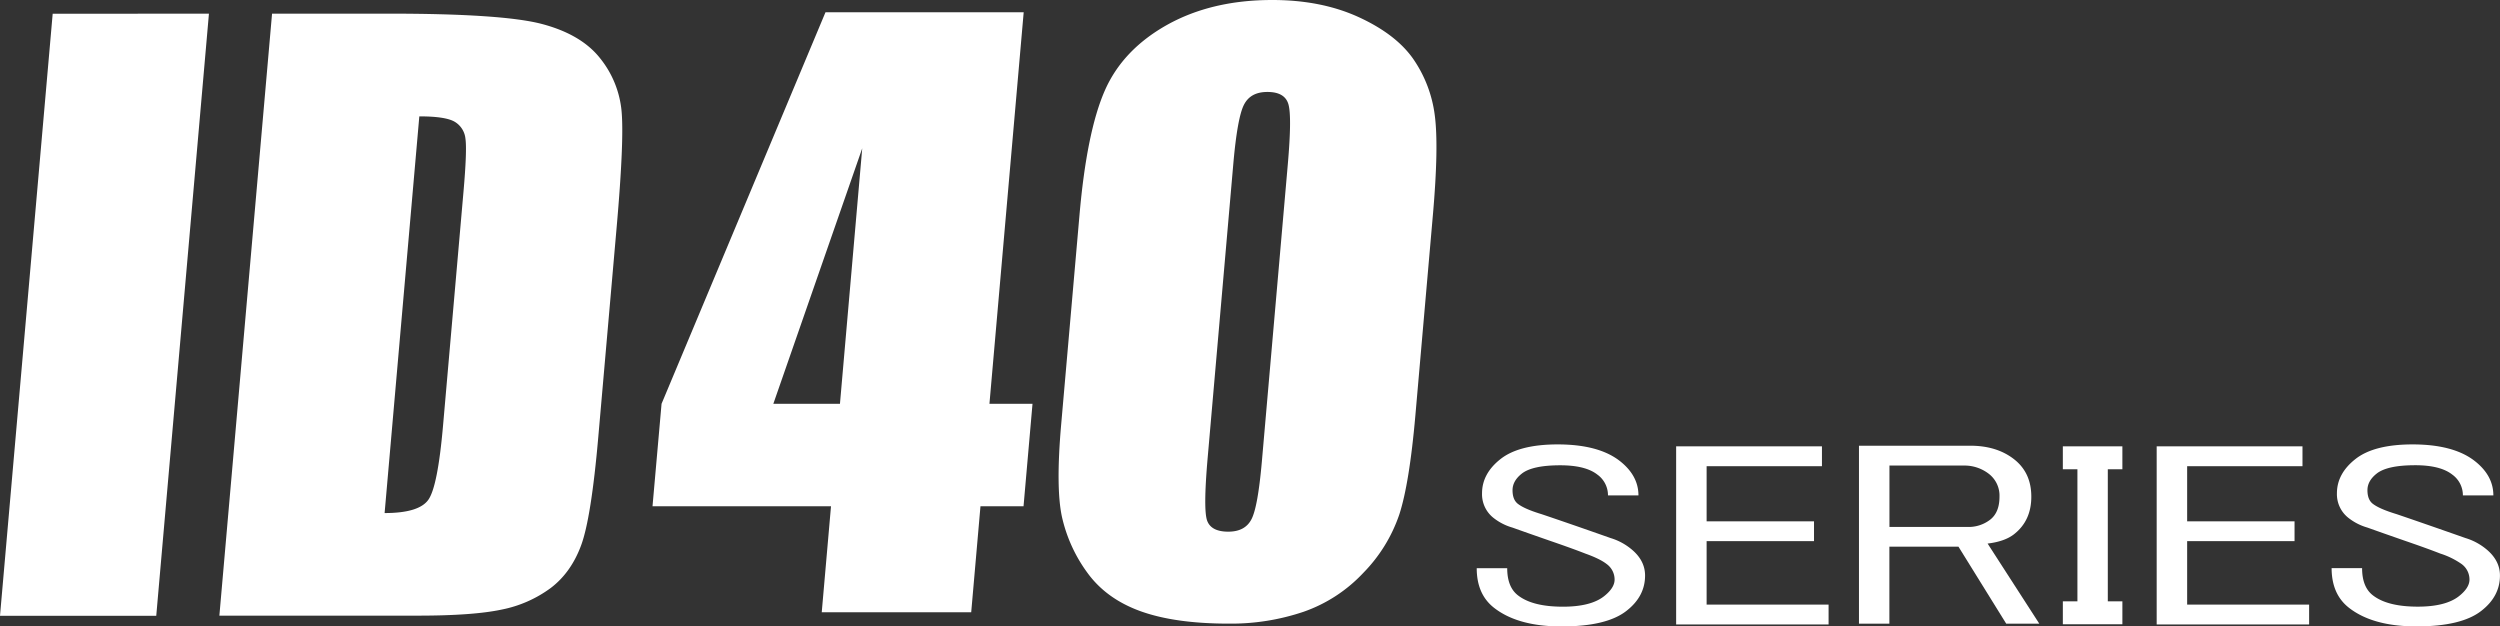
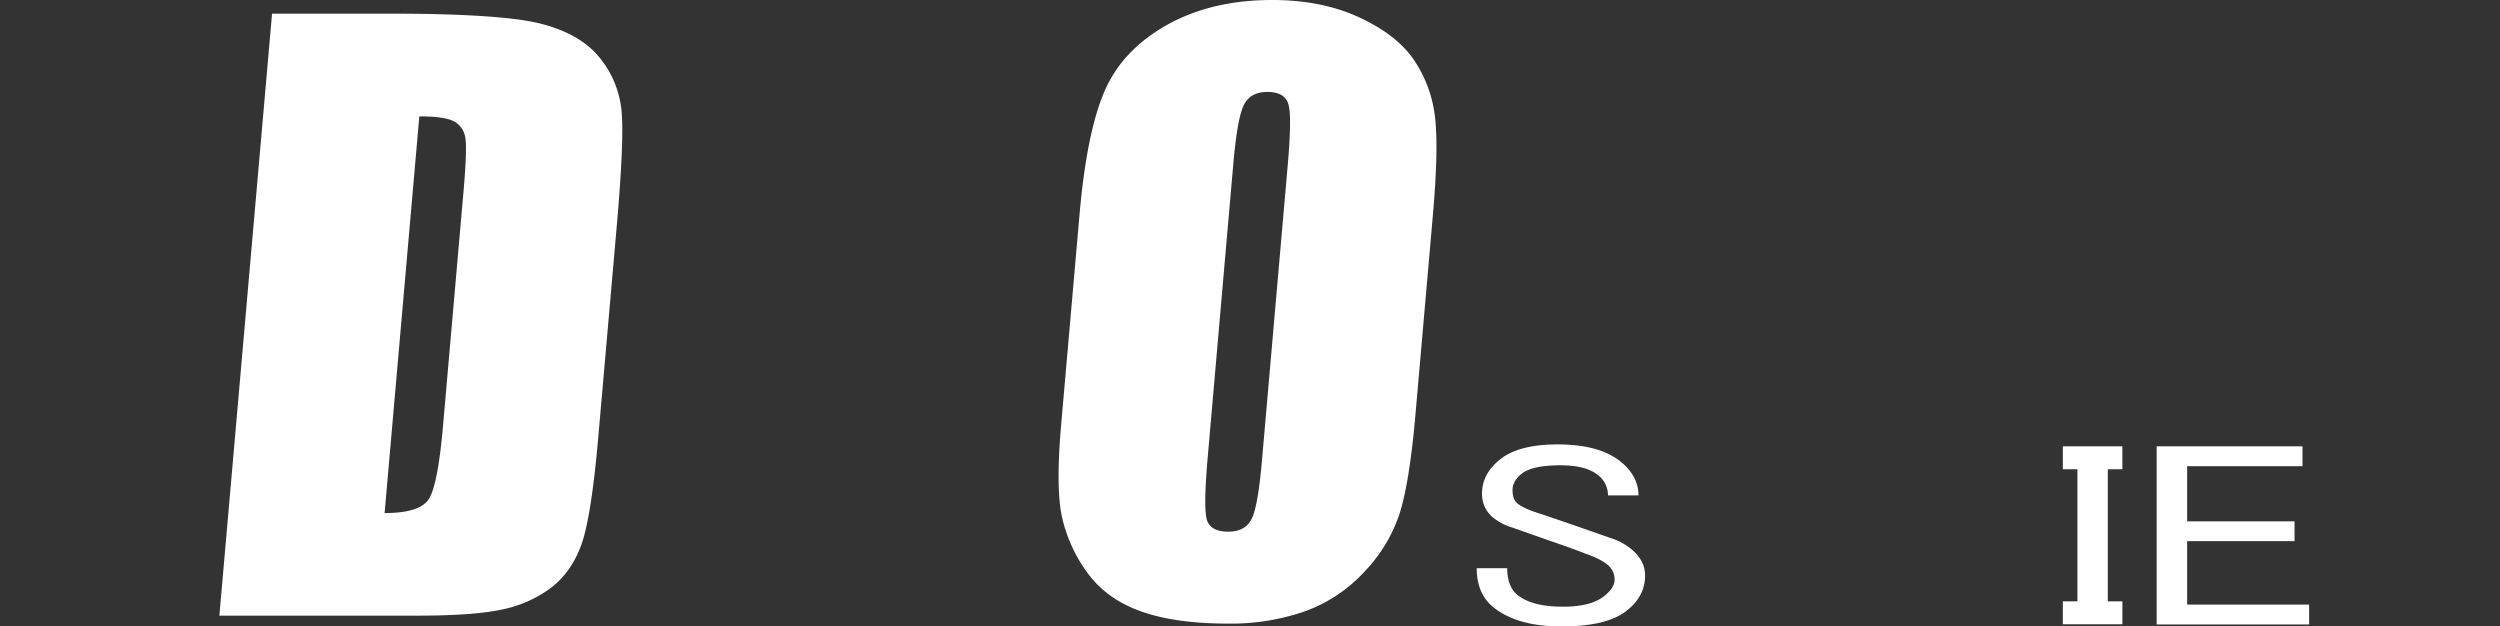
<svg xmlns="http://www.w3.org/2000/svg" viewBox="0 0 1133.69 284.1">
  <rect x="0" y="0" width="1133.69" height="284.1" fill="#333333" stroke="none" />
  <defs>
    <style>.cls-1{fill:#fff;}</style>
  </defs>
  <g id="レイヤー_2" data-name="レイヤー 2">
    <g id="レイヤー_1-2" data-name="レイヤー 1">
-       <path class="cls-1" d="M94.75,6.19,70.86,279.24H0l23.89-273Z" />
      <path class="cls-1" d="M123.37,6.19H176.6q51.53,0,69.28,4.72t26.26,15.52a44.73,44.73,0,0,1,9.73,24q1.2,13.23-2.18,52l-8.37,95.62q-3.21,36.78-7.77,49.17t-13.78,19.4a55.53,55.53,0,0,1-22.14,9.78q-12.91,2.79-38.43,2.78H99.48Zm66.78,46.58L174.41,232.66q15.75,0,19.93-6.17T200.91,193L210.2,86.73q1.62-18.57.87-23.82a10.07,10.07,0,0,0-4.86-7.68Q202.09,52.77,190.15,52.77Z" />
-       <path class="cls-1" d="M464.22,5.56,448.69,183.11h19.53l-4.07,46.47H444.62l-4.2,48.06H372.64l4.2-48.06H295.9L300,183.11,374.34,5.56ZM380.9,183.11,391,67.26,350.69,183.11Z" />
      <path class="cls-1" d="M649.79,97.4l-7.94,90.85q-2.72,31-7.31,45.09a69.72,69.72,0,0,1-16.28,26.41,67.58,67.58,0,0,1-27.1,17.67,102.74,102.74,0,0,1-33.95,5.38q-24.39,0-40-5.63T493,259.59a67.87,67.87,0,0,1-11.42-25.15q-2.88-13.2-.36-42l8.31-95q3.28-37.52,11.39-56.18t28.36-30Q549.48,0,576.91,0q22.37,0,39.34,7.82T641,26.92a57.58,57.58,0,0,1,9.64,25.4Q652.49,66.45,649.79,97.4ZM584,74.4q1.89-21.74.24-27.21c-1.1-3.65-4.26-5.49-9.49-5.49s-8.67,1.95-10.65,5.82-3.6,12.84-4.83,26.88L547.65,207.56q-2.07,23.77-.2,28.65c1.24,3.25,4.42,4.89,9.54,4.89s8.64-1.91,10.57-5.73S571,223,572.2,209.58Z" />
      <path class="cls-1" d="M680.49,208.14q8.41-6.6,25.85-6.61,18.63,0,28.25,7.55Q743,215.7,743,224.65H729.18a11.55,11.55,0,0,0-4.81-9.43Q719,211,707.54,211q-12.63,0-17.43,3.77c-2.81,2.21-4.21,4.72-4.21,7.55s.8,4.88,2.4,6.14q3,2.35,10.82,4.72Q713,237.86,730.38,244a27,27,0,0,1,9,4.71Q746,253.92,746,261q0,9.45-8.42,16-9,7.08-29.45,7.08-19.85,0-30.66-8.49-7.82-6.14-7.81-17.93h13.82q0,8.49,4.81,12.26,6.62,5.21,20.44,5.2,12.63,0,18.64-4.72,4.8-3.78,4.81-7.55a8.68,8.68,0,0,0-3.61-7.08q-3-2.35-9.62-4.72-6-2.35-15.63-5.66-10.82-3.76-17.43-6.13a24.93,24.93,0,0,1-8.42-4.25,13.64,13.64,0,0,1-5.4-11.32Q672.08,214.74,680.49,208.14Z" />
-       <path class="cls-1" d="M760.09,202.4h66.12v9h-52.3v25h48.7v9h-48.7v28.78h55.31v9H760.09Z" />
-       <path class="cls-1" d="M843,202.12h50.49q12,0,19.84,6.13t7.82,17q0,10.86-7.82,17-4.2,3.3-12,4.24l23.44,36.33h-15l-21.65-34.91H856.79v34.91H843Zm13.82,9v27.84h35.47a16,16,0,0,0,10.22-3.31q4.21-3.3,4.21-10.38a12.47,12.47,0,0,0-4.81-10.38,18,18,0,0,0-11.42-3.77Z" />
      <path class="cls-1" d="M935.45,202.4h27v10.39h-6.61V272.7h6.61v10.38h-27V272.7h6.61V212.79h-6.61Z" />
      <path class="cls-1" d="M978,202.4h66.12v9h-52.3v25h48.7v9h-48.7v28.78h55.31v9H978Z" />
-       <path class="cls-1" d="M1068.17,208.14q8.4-6.6,25.85-6.61,18.63,0,28.25,7.55,8.42,6.61,8.41,15.57h-13.82a11.55,11.55,0,0,0-4.81-9.43q-5.41-4.26-16.83-4.25-12.63,0-17.43,3.77c-2.81,2.21-4.21,4.72-4.21,7.55s.79,4.88,2.4,6.14c2,1.57,5.62,3.14,10.82,4.72q13.83,4.71,31.26,10.85a27,27,0,0,1,9,4.71q6.6,5.21,6.61,12.27,0,9.45-8.42,16-9,7.08-29.45,7.08-19.85,0-30.66-8.49-7.8-6.14-7.81-17.93h13.82q0,8.49,4.81,12.26,6.62,5.21,20.44,5.2,12.61,0,18.64-4.72,4.8-3.78,4.81-7.55a8.68,8.68,0,0,0-3.61-7.08,35.89,35.89,0,0,0-9.62-4.72q-6-2.35-15.63-5.66-10.82-3.76-17.43-6.13a24.93,24.93,0,0,1-8.42-4.25,13.64,13.64,0,0,1-5.4-11.32Q1059.76,214.74,1068.17,208.14Z" />
    </g>
  </g>
</svg>